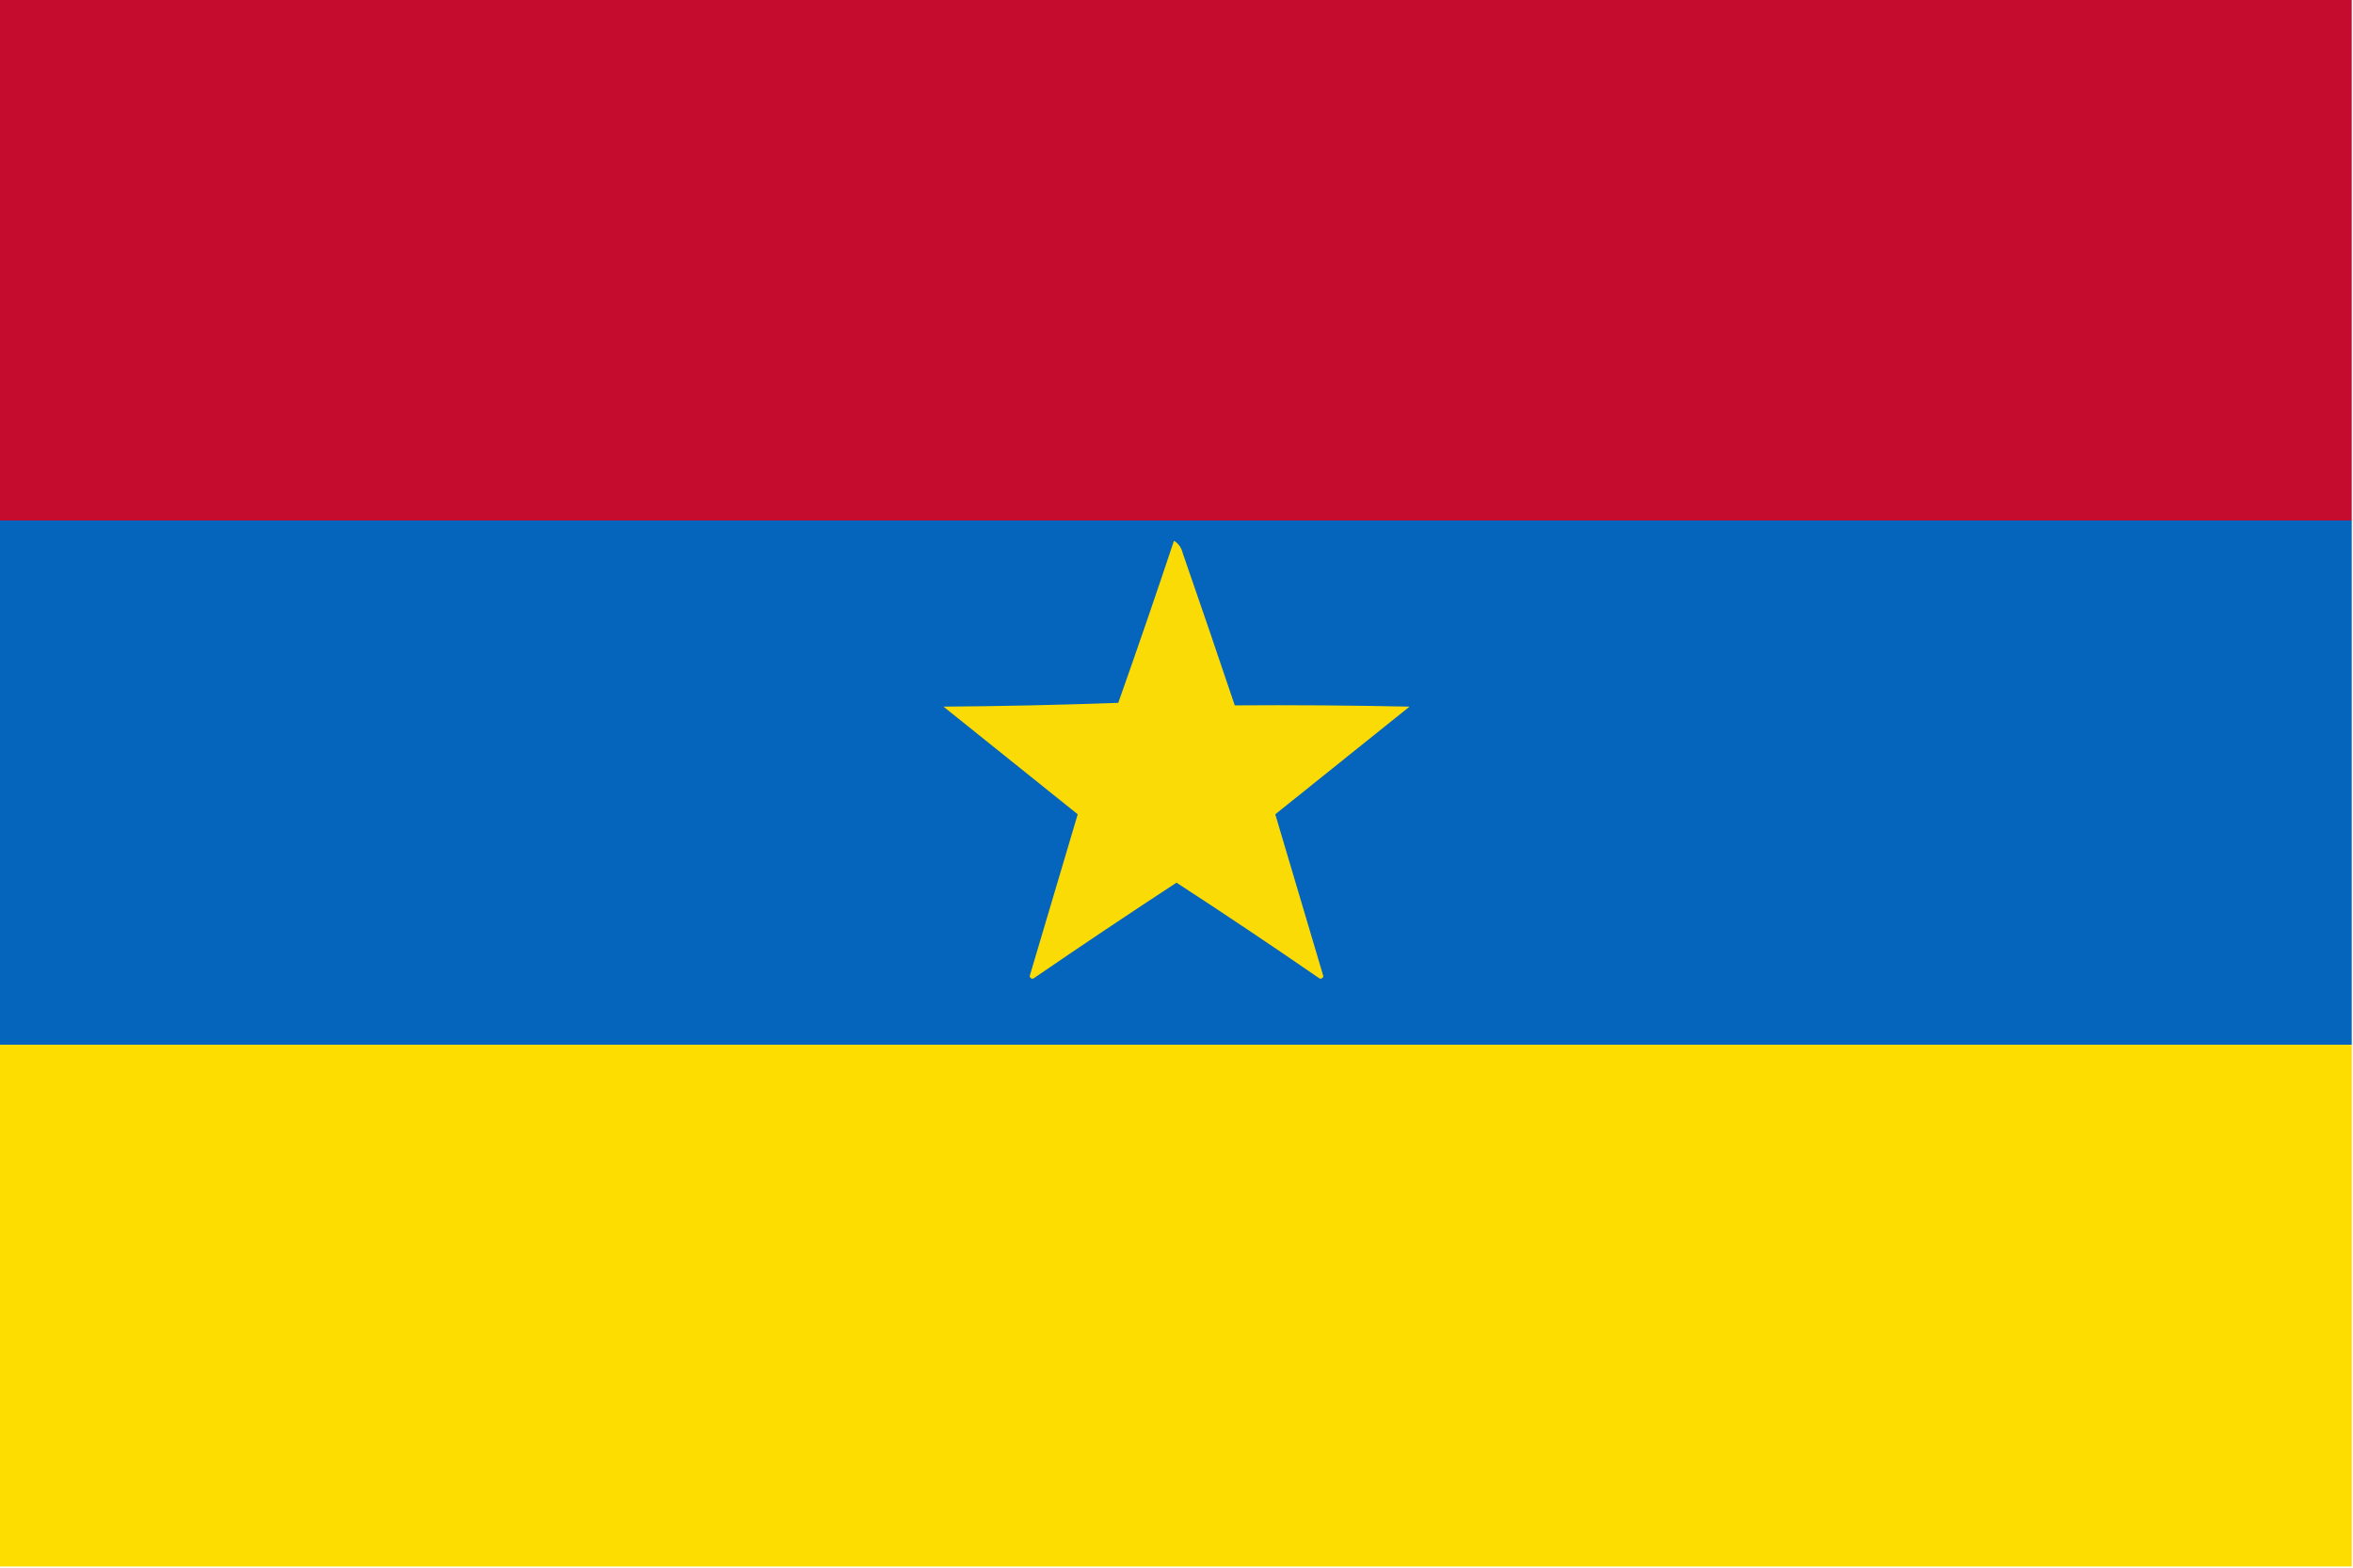
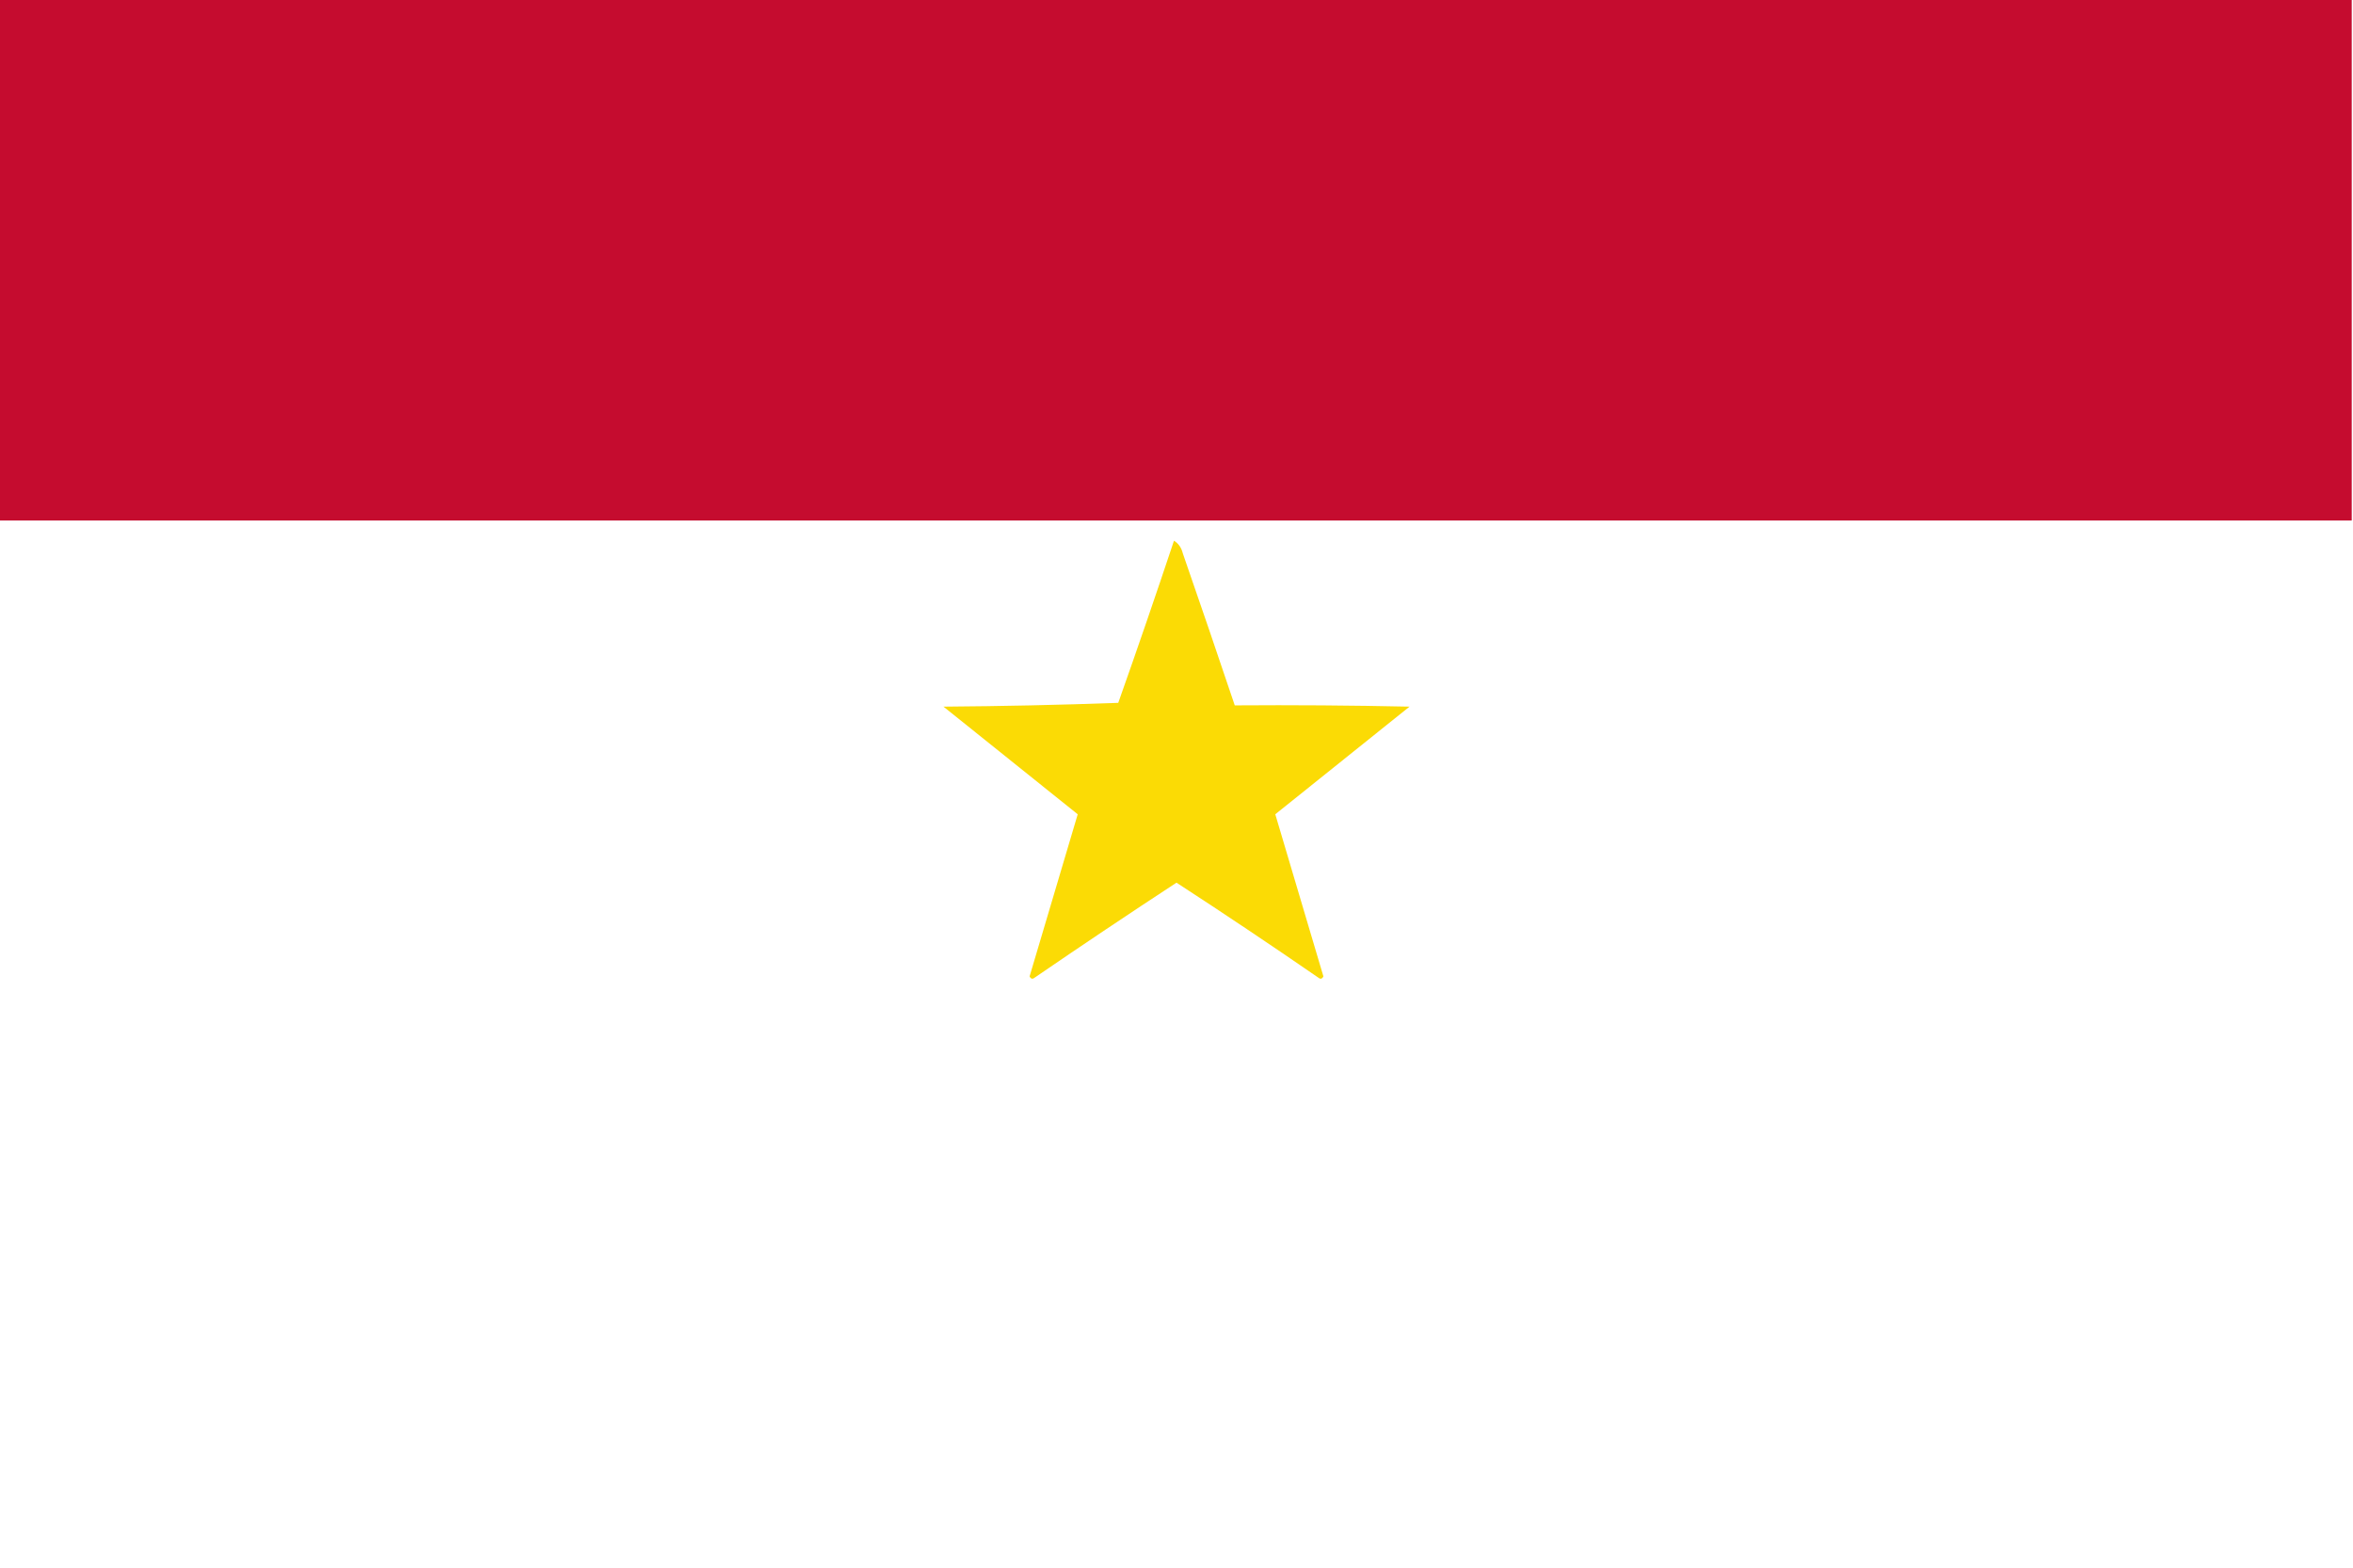
<svg xmlns="http://www.w3.org/2000/svg" version="1.1" width="929px" height="619px" style="shape-rendering:geometricPrecision; text-rendering:geometricPrecision; image-rendering:optimizeQuality; fill-rule:evenodd; clip-rule:evenodd">
  <g>
    <path style="opacity:1" fill="#c50c2f" d="M -0.5,-0.5 C 309.167,-0.5 618.833,-0.5 928.5,-0.5C 928.5,68.167 928.5,136.833 928.5,205.5C 618.833,205.5 309.167,205.5 -0.5,205.5C -0.5,136.833 -0.5,68.167 -0.5,-0.5 Z" />
  </g>
  <g>
-     <path style="opacity:1" fill="#0564bc" d="M -0.5,205.5 C 309.167,205.5 618.833,205.5 928.5,205.5C 928.5,274.5 928.5,343.5 928.5,412.5C 618.833,412.5 309.167,412.5 -0.5,412.5C -0.5,343.5 -0.5,274.5 -0.5,205.5 Z" />
-   </g>
+     </g>
  <g>
    <path style="opacity:1" fill="#fbdb05" d="M 463.5,213.5 C 465.284,214.574 466.451,216.24 467,218.5C 473.943,238.498 480.777,258.498 487.5,278.5C 510.502,278.333 533.502,278.5 556.5,279C 538.794,293.177 521.127,307.344 503.5,321.5C 509.833,342.833 516.167,364.167 522.5,385.5C 521.998,386.521 521.332,386.688 520.5,386C 502.006,373.252 483.339,360.752 464.5,348.5C 445.697,360.804 427.03,373.304 408.5,386C 407.668,386.688 407.002,386.521 406.5,385.5C 412.833,364.167 419.167,342.833 425.5,321.5C 407.873,307.344 390.206,293.177 372.5,279C 395.507,278.833 418.507,278.333 441.5,277.5C 449.042,256.206 456.375,234.873 463.5,213.5 Z" />
  </g>
  <g>
-     <path style="opacity:1" fill="#fddc00" d="M -0.5,412.5 C 309.167,412.5 618.833,412.5 928.5,412.5C 928.5,481.167 928.5,549.833 928.5,618.5C 618.833,618.5 309.167,618.5 -0.5,618.5C -0.5,549.833 -0.5,481.167 -0.5,412.5 Z" />
-   </g>
+     </g>
</svg>